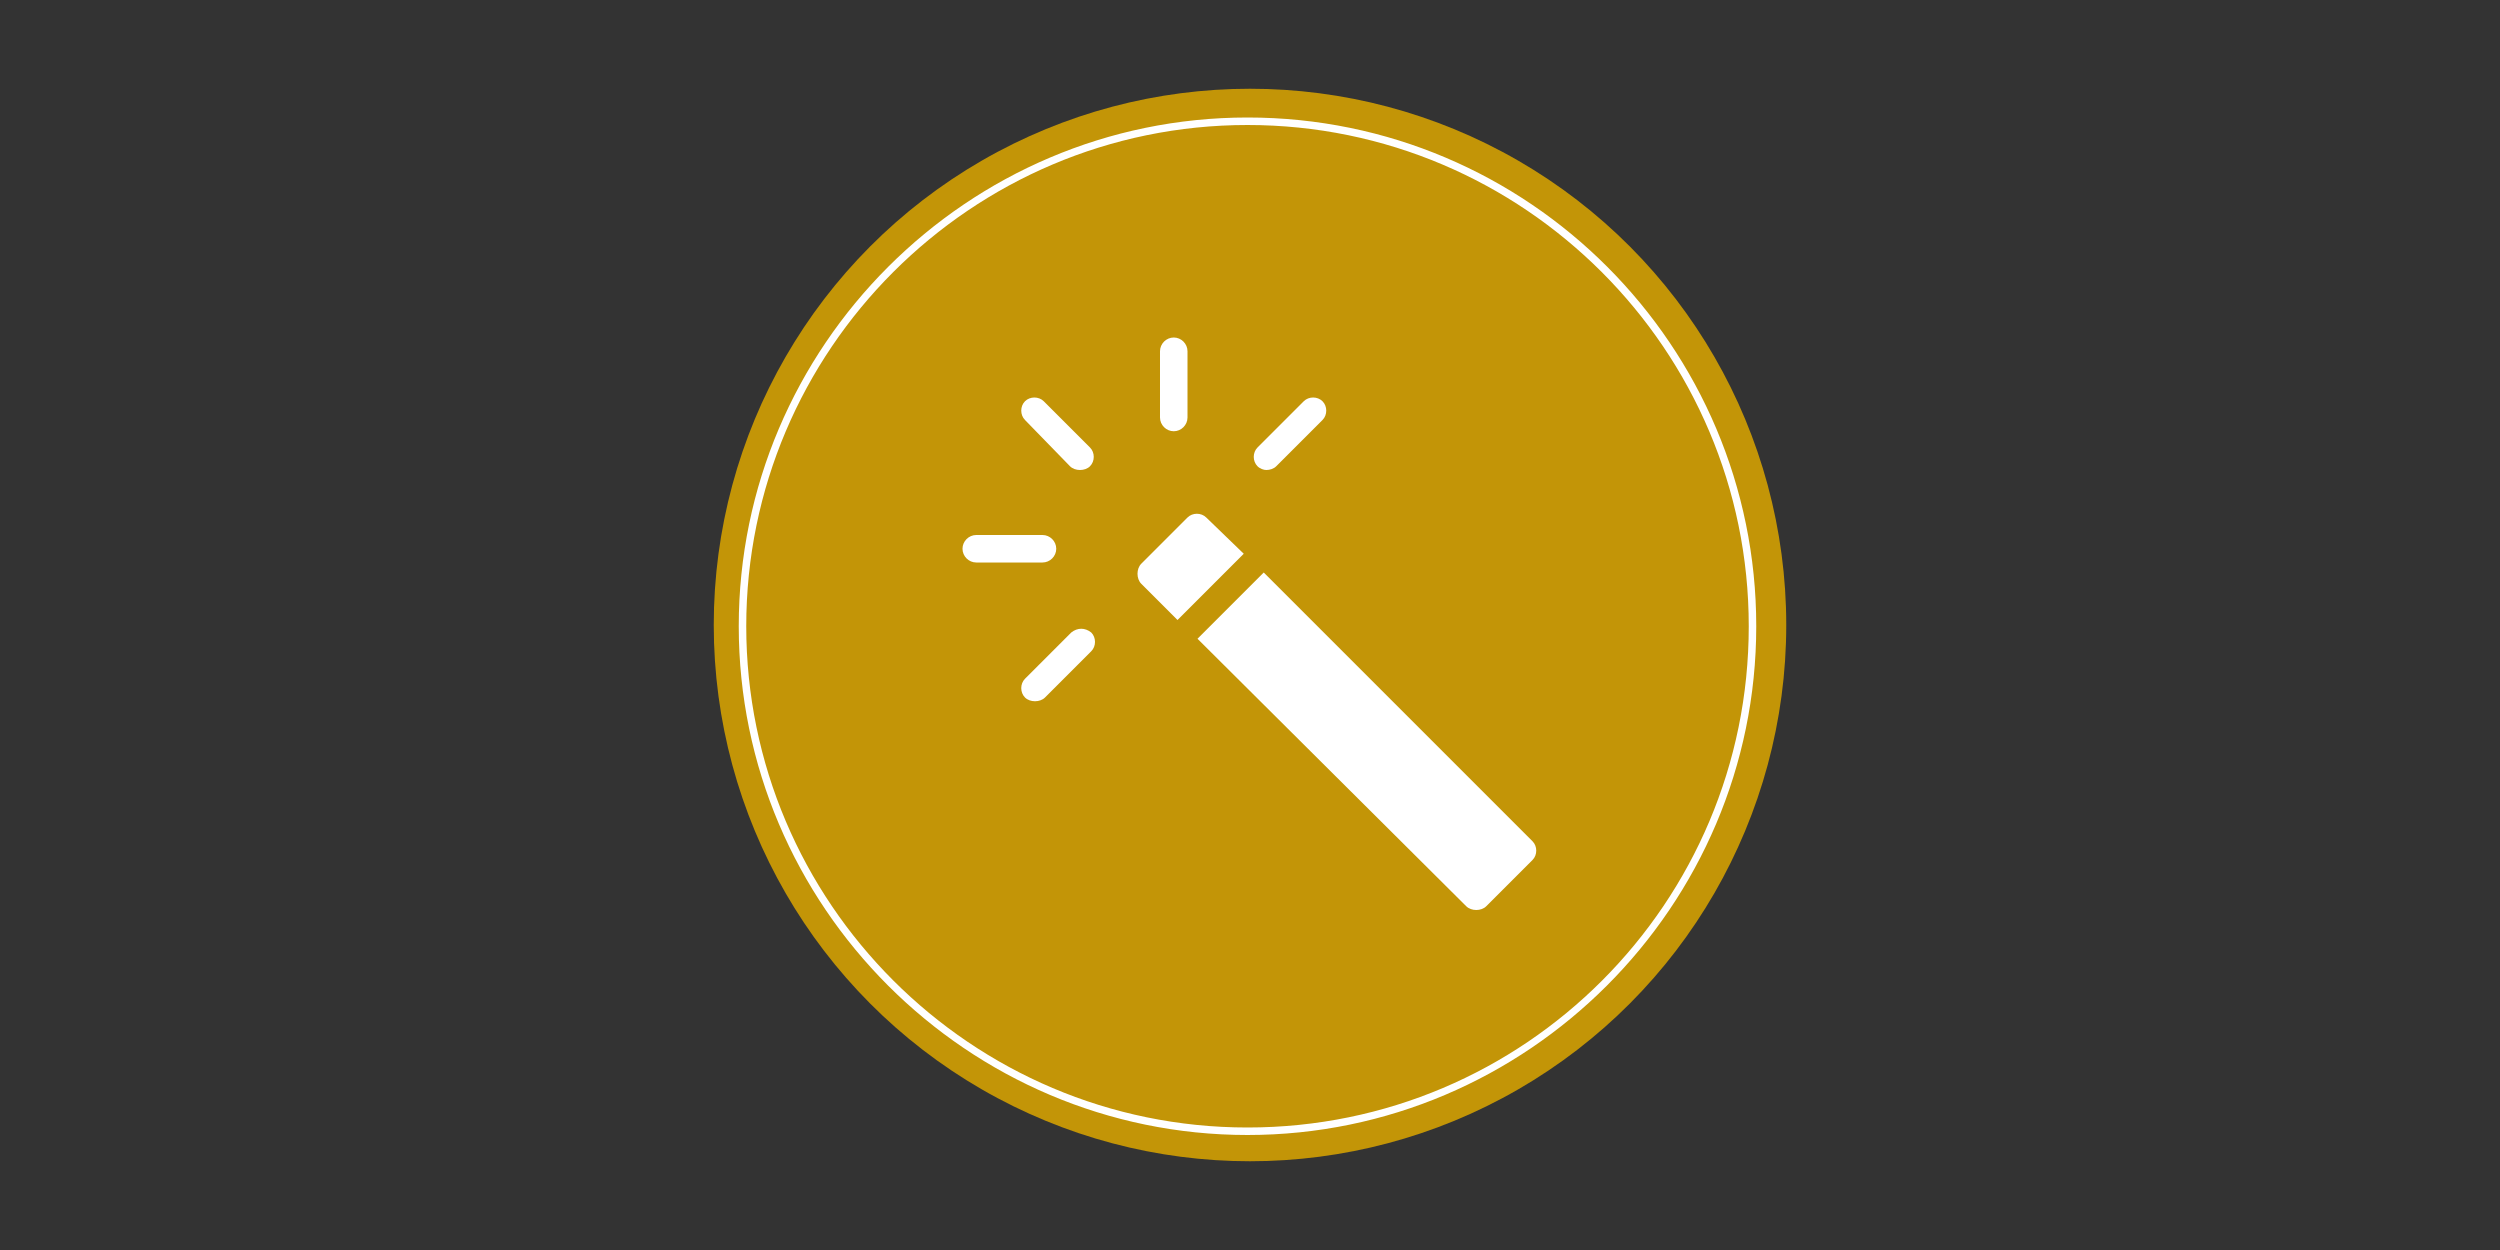
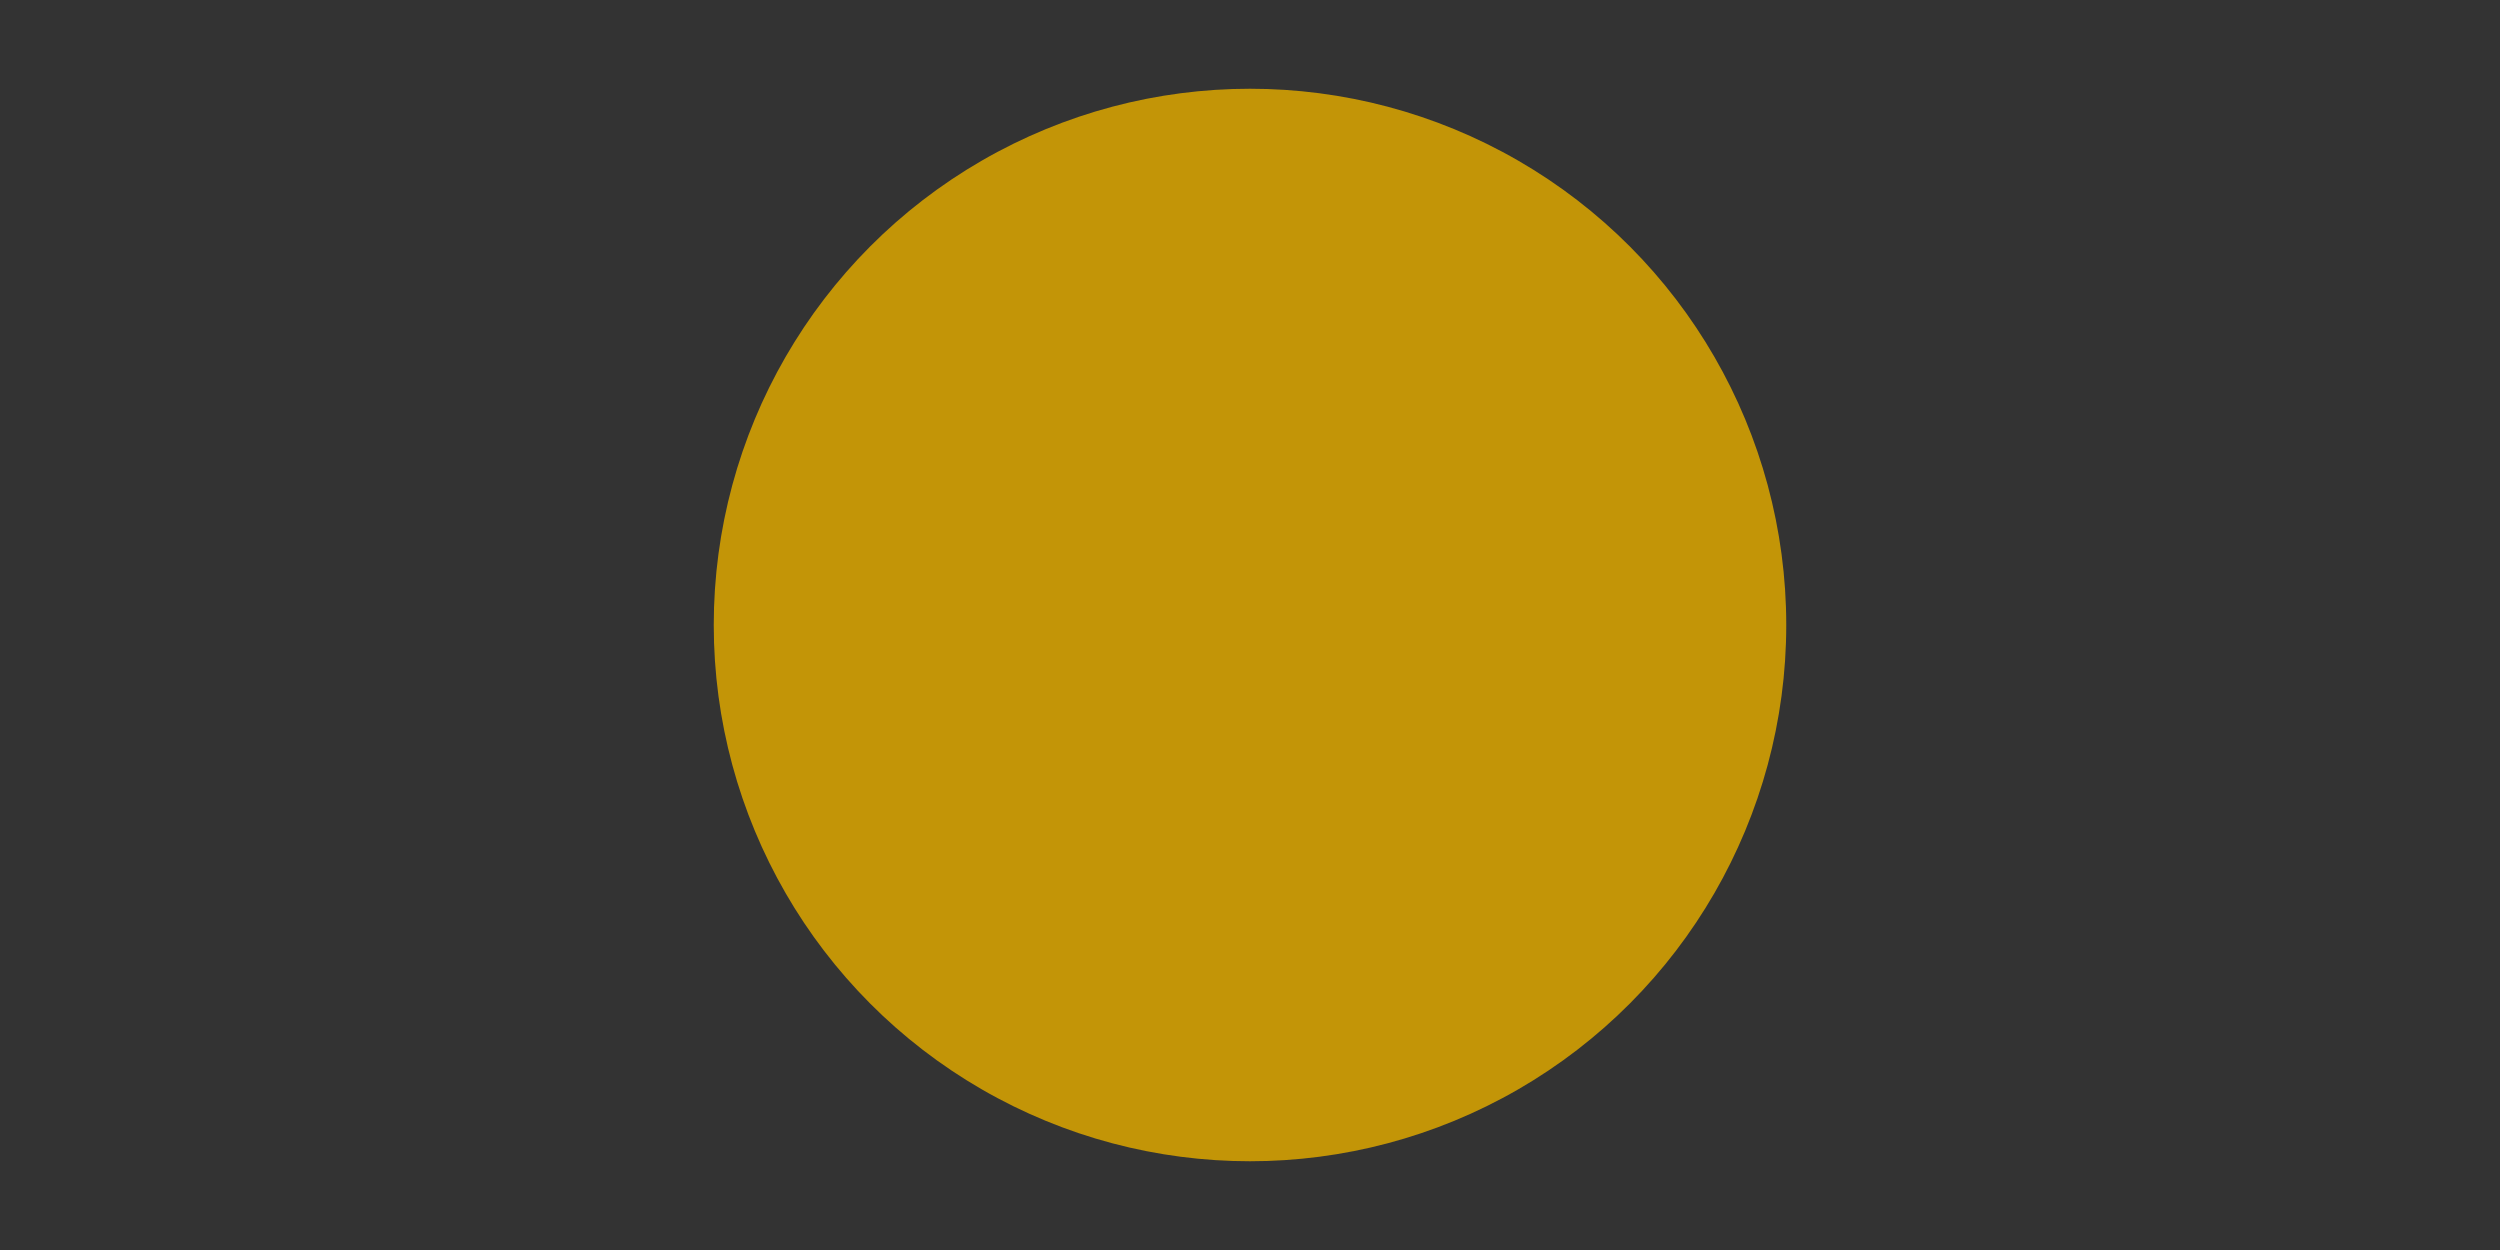
<svg xmlns="http://www.w3.org/2000/svg" version="1.1" id="Calque_1" x="0px" y="0px" viewBox="0 0 200 100" style="enable-background:new 0 0 200 100;" xml:space="preserve">
  <rect x="0" y="0" width="200" height="100" fill="#333333" stroke="none" />
  <style type="text/css"> .st0{fill:#C39507;} .st1{fill:#FFFFFF;} </style>
  <circle class="st0" cx="100" cy="50" r="42.9" />
-   <path class="st1" d="M99.8,9.4c-22.4,0-40.7,18.3-40.7,40.7c0,22.4,18.3,40.7,40.7,40.7c22.4,0,40.7-18.3,40.7-40.7 C140.5,27.7,122.3,9.4,99.8,9.4z M99.8,90.2c-22.1,0-40.1-18-40.1-40.1C59.7,28,77.7,10,99.8,10c22.1,0,40.1,18,40.1,40.1 C139.9,72.2,122,90.2,99.8,90.2z M82,33.6c-0.4-0.4-0.4-1.1,0-1.5c0.4-0.4,1.1-0.4,1.5,0l3.7,3.7c0.4,0.4,0.4,1.1,0,1.5 c-0.2,0.2-0.5,0.3-0.8,0.3c-0.3,0-0.6-0.1-0.8-0.3L82,33.6z M92.8,33.4v-5.3c0-0.6,0.5-1.1,1.1-1.1c0.6,0,1.1,0.5,1.1,1.1v5.3 c0,0.6-0.5,1.1-1.1,1.1C93.3,34.5,92.8,34,92.8,33.4z M100.6,37.3c-0.4-0.4-0.4-1.1,0-1.5l3.7-3.7c0.4-0.4,1.1-0.4,1.5,0 c0.4,0.4,0.4,1.1,0,1.5l-3.7,3.7c-0.2,0.2-0.5,0.3-0.8,0.3C101.1,37.6,100.8,37.5,100.6,37.3z M99.5,44.3l-5.3,5.3l-2.9-2.9 c-0.2-0.2-0.3-0.5-0.3-0.8c0-0.3,0.1-0.6,0.3-0.8l3.7-3.7c0.4-0.4,1.1-0.4,1.5,0L99.5,44.3z M83.4,45h-5.3c-0.6,0-1.1-0.5-1.1-1.1 c0-0.6,0.5-1.1,1.1-1.1h5.3c0.6,0,1.1,0.5,1.1,1.1C84.5,44.5,84,45,83.4,45z M122.6,67.3c0.4,0.4,0.4,1.1,0,1.5l-3.7,3.7 c-0.2,0.2-0.5,0.3-0.8,0.3c-0.3,0-0.6-0.1-0.8-0.3L95.8,51.1l5.3-5.3L122.6,67.3z M87.3,50.6c0.4,0.4,0.4,1.1,0,1.5l-3.7,3.7 c-0.2,0.2-0.5,0.3-0.8,0.3c-0.3,0-0.6-0.1-0.8-0.3c-0.4-0.4-0.4-1.1,0-1.5l3.7-3.7C86.2,50.2,86.8,50.2,87.3,50.6z" />
</svg>